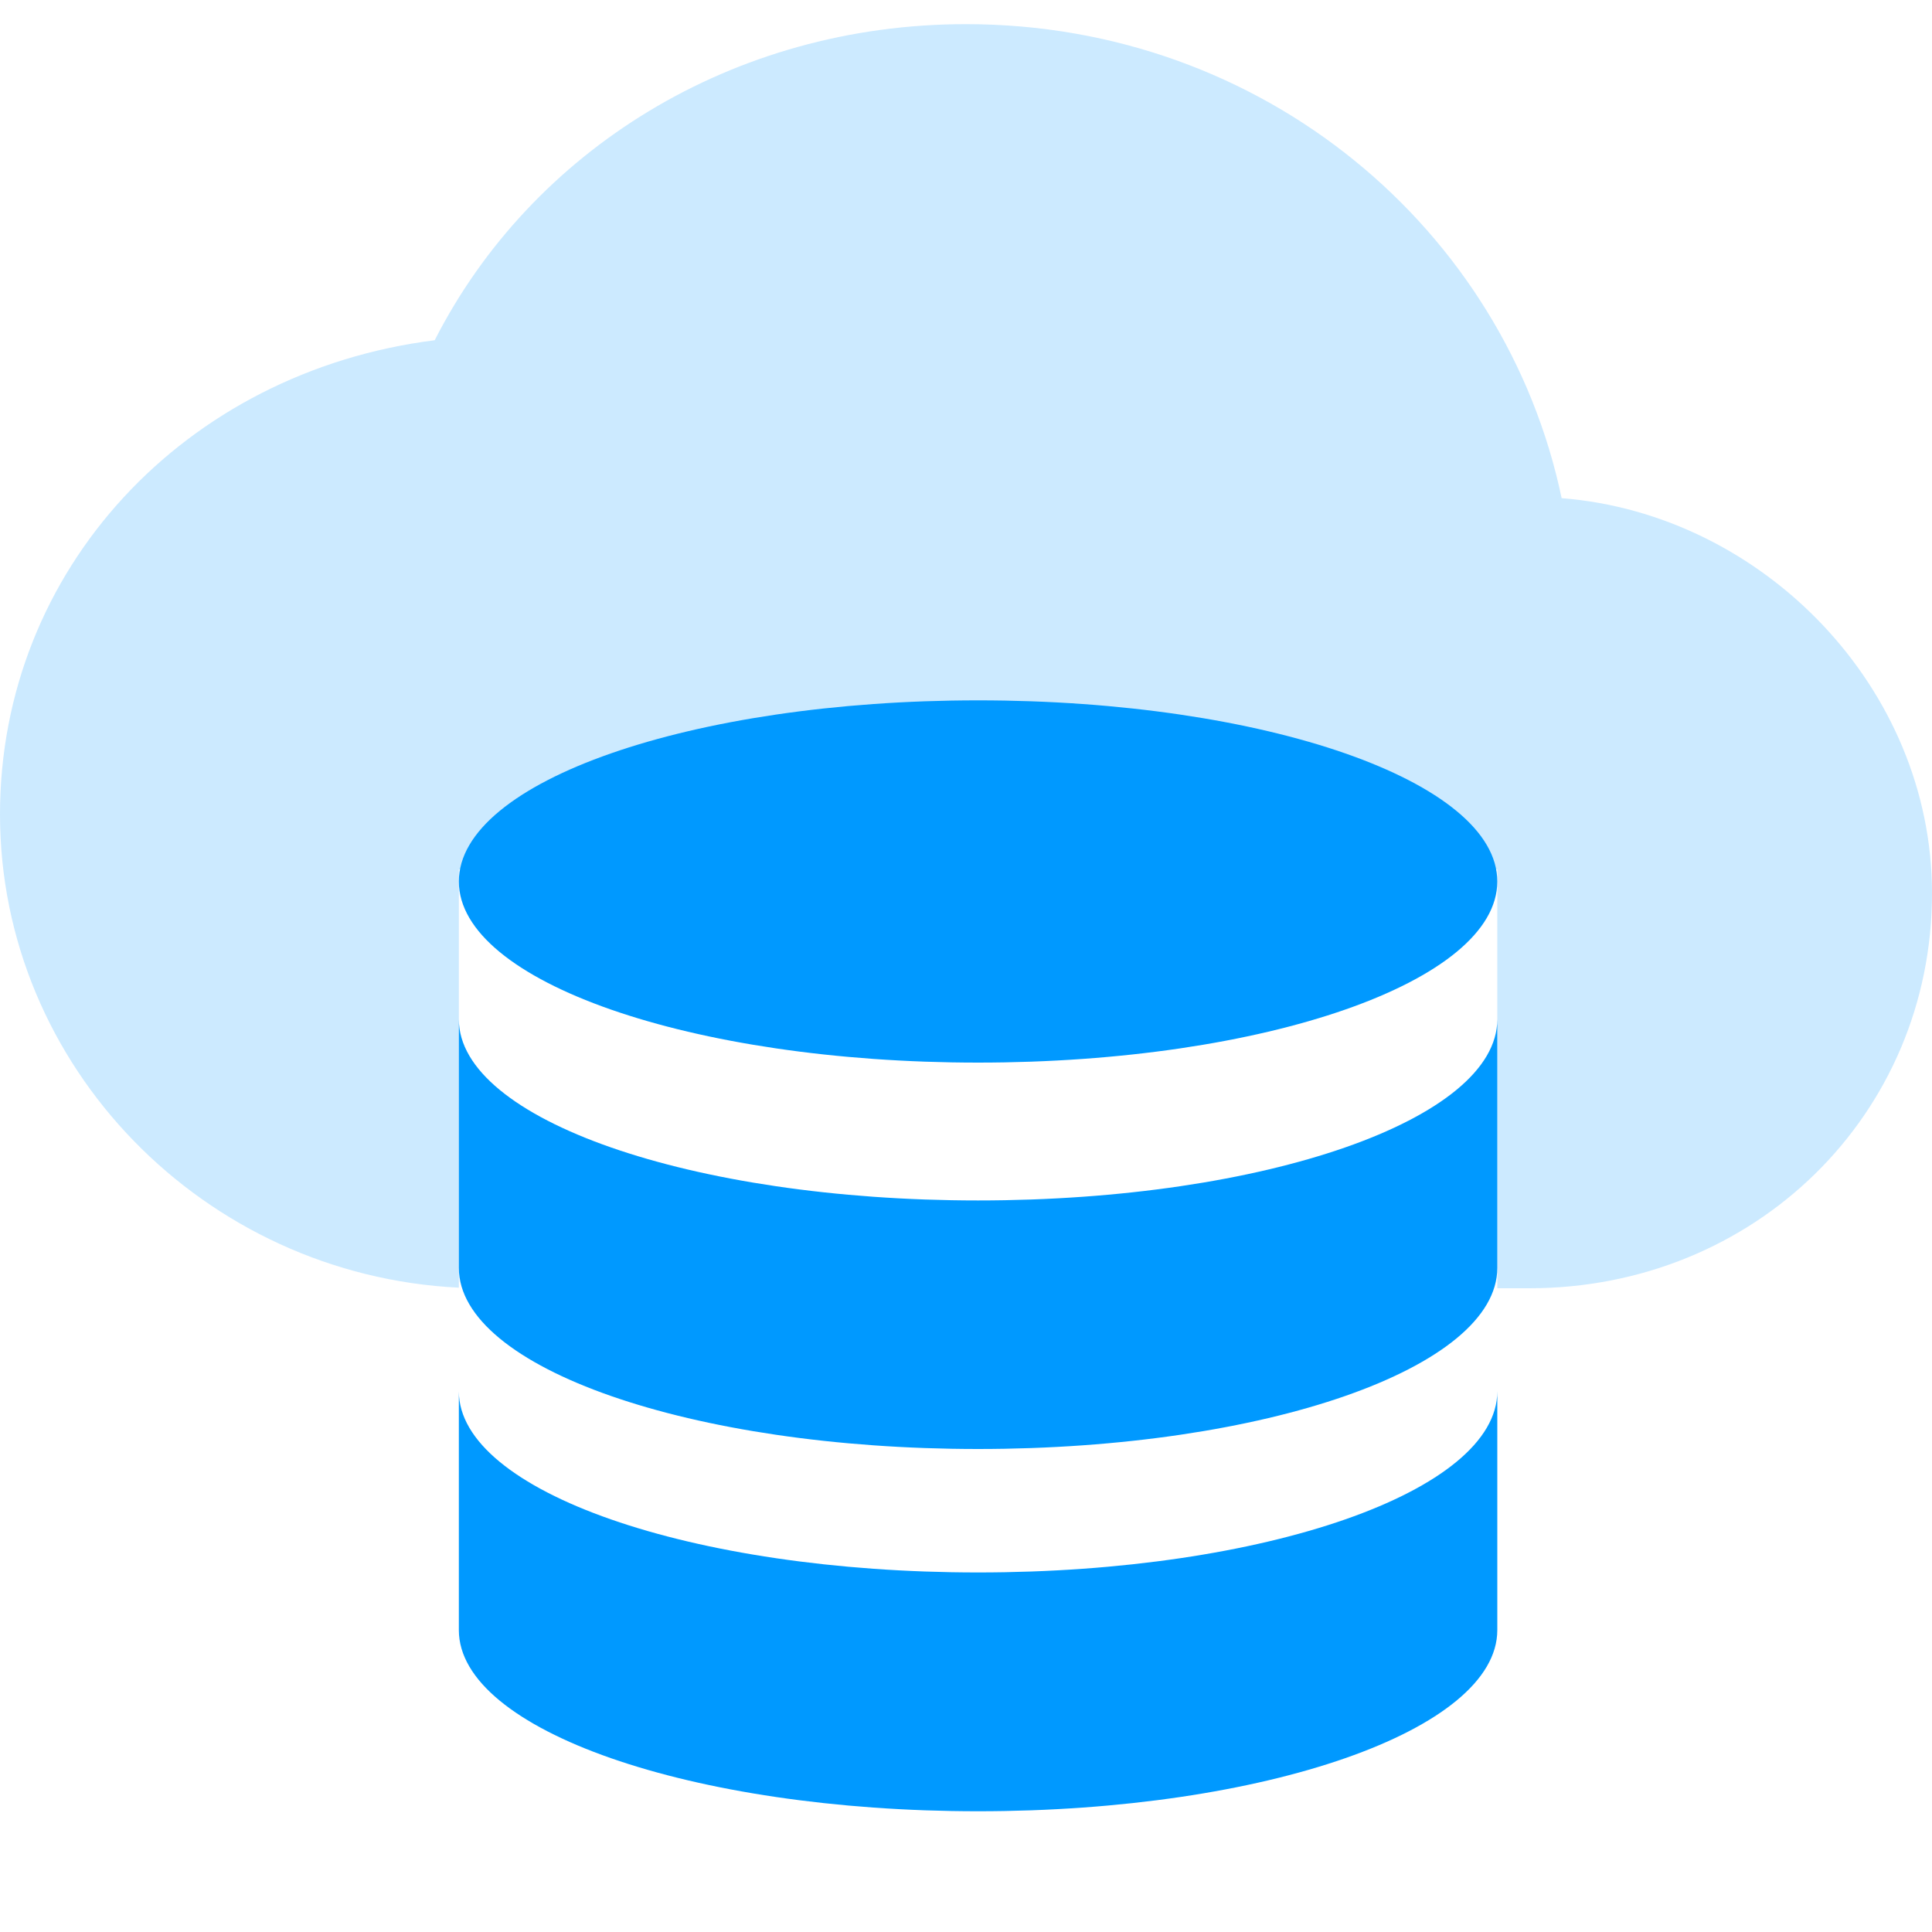
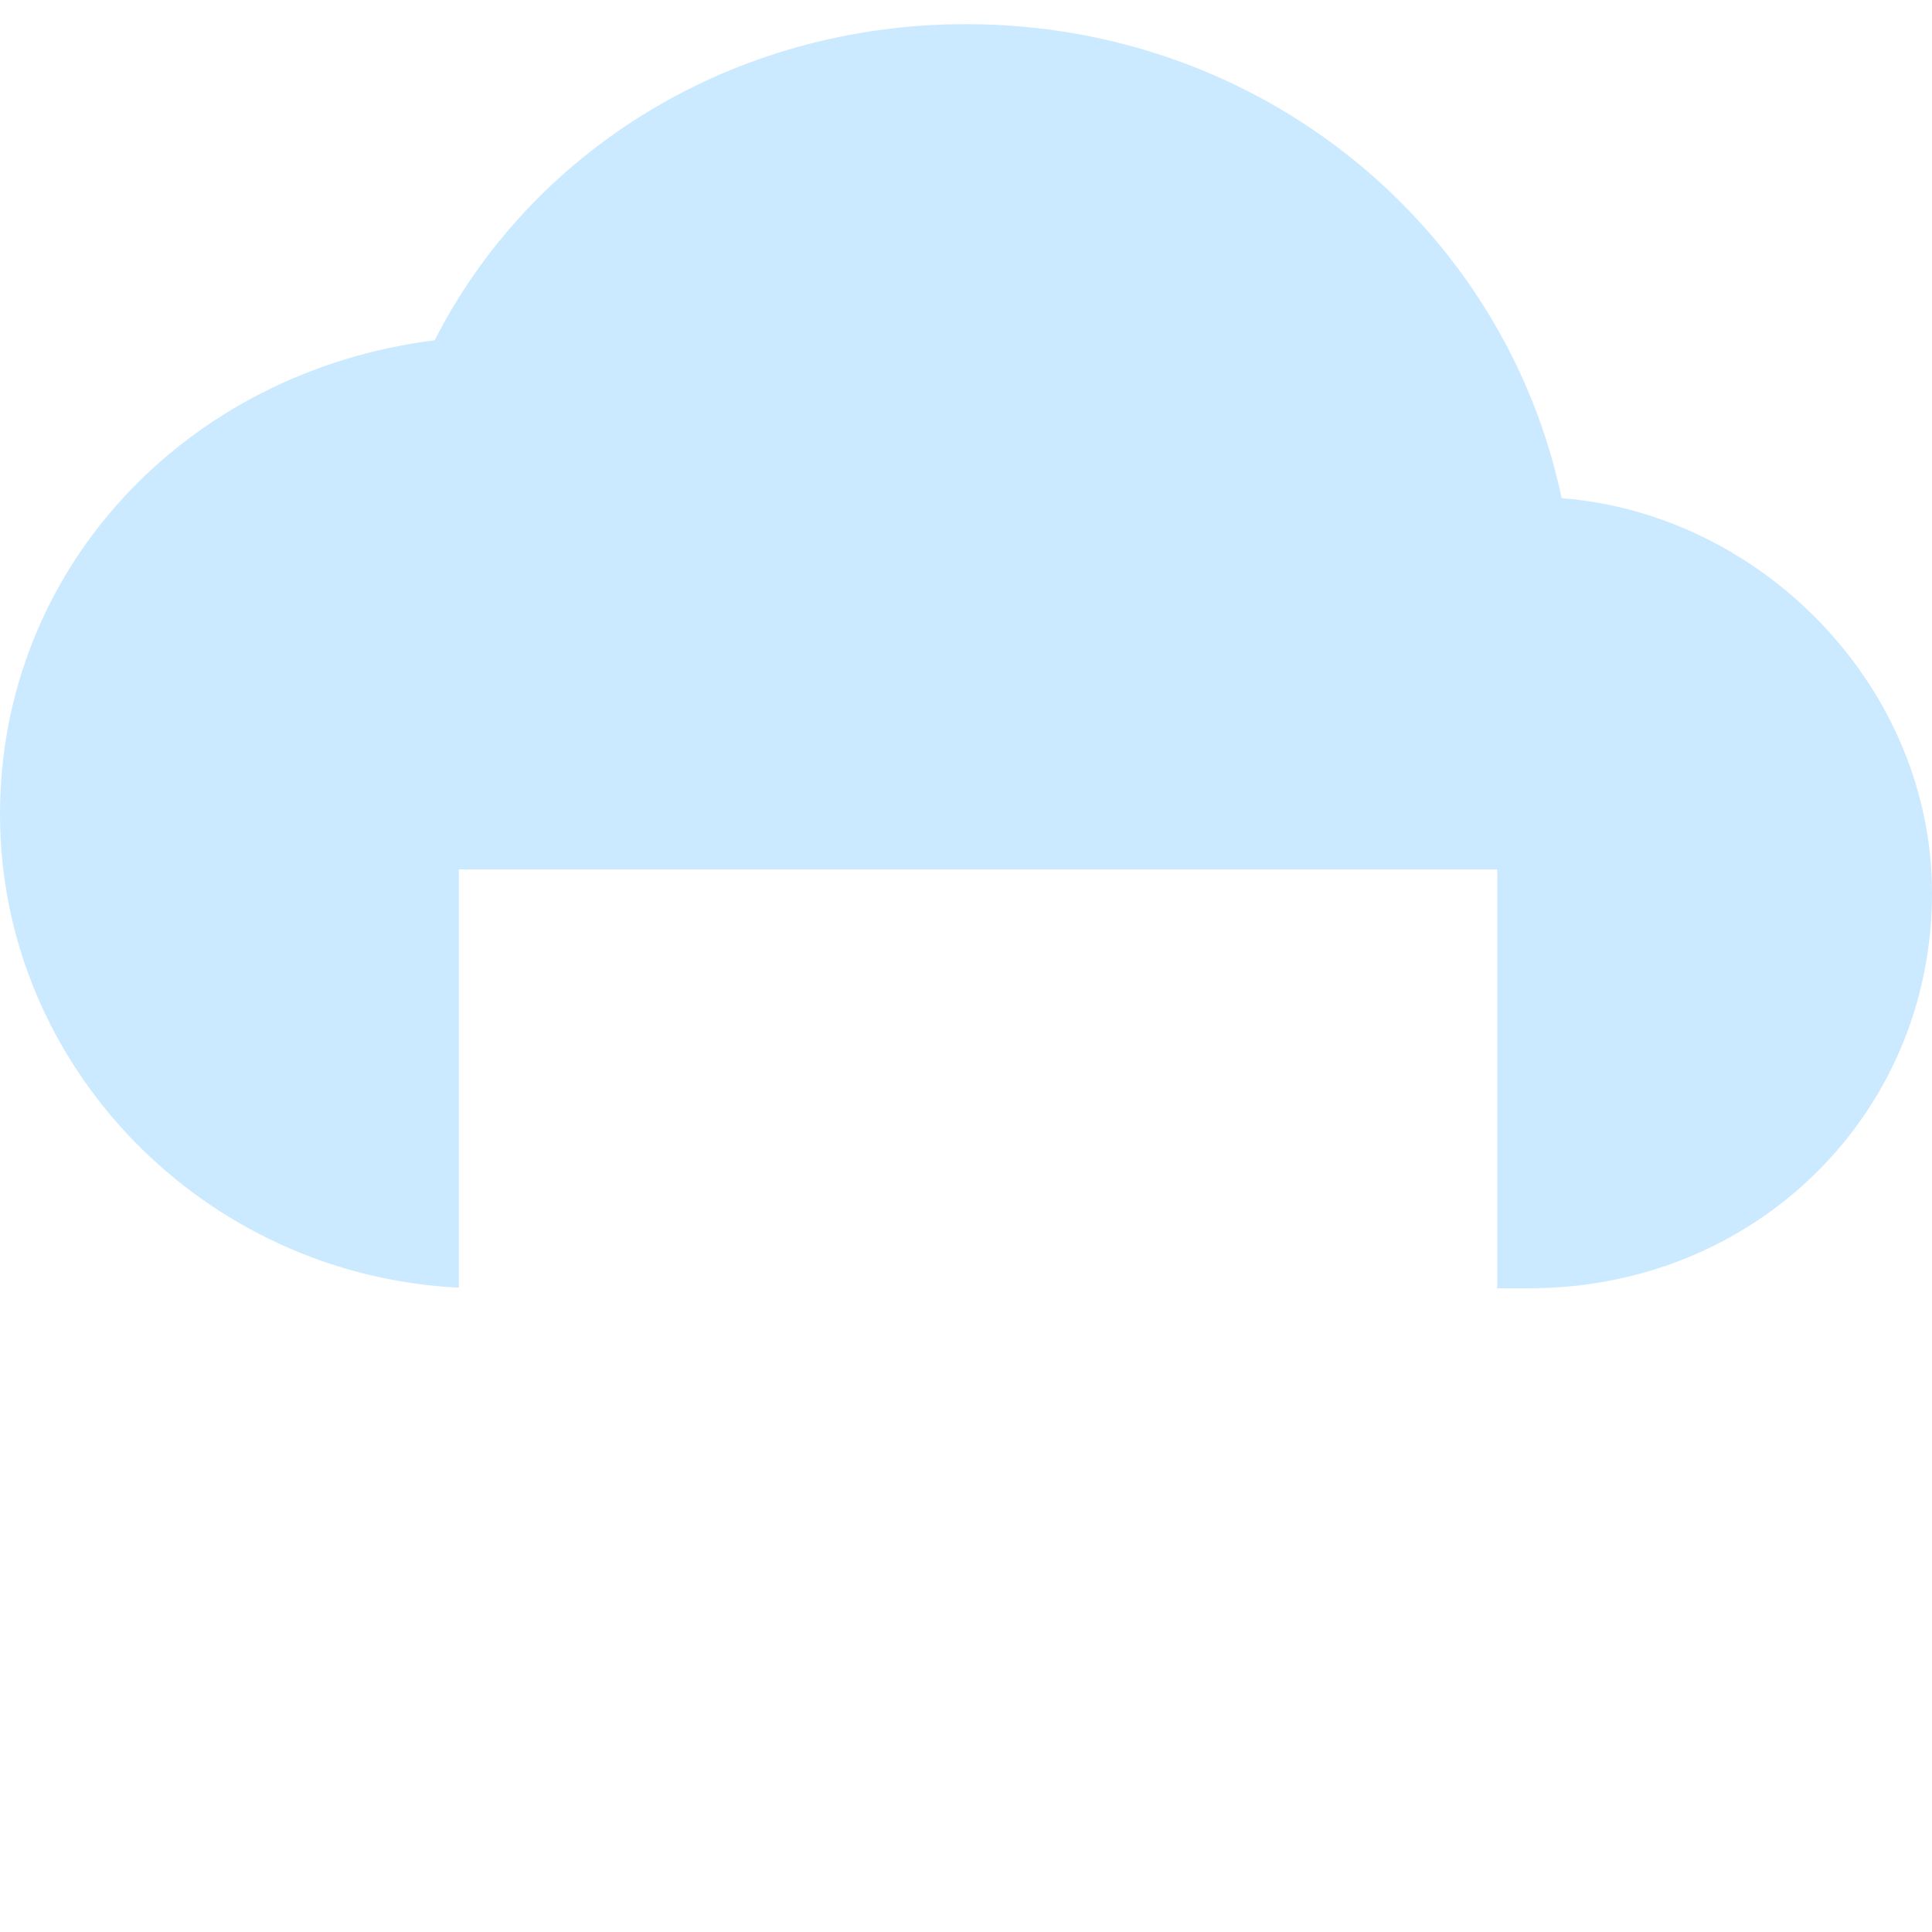
<svg xmlns="http://www.w3.org/2000/svg" width="20px" height="20px" viewBox="0 0 20 20" version="1.1">
  <title>data set_ico</title>
  <g id="首页" stroke="none" stroke-width="1" fill="none" fill-rule="evenodd">
    <g transform="translate(-660, -446)" fill-rule="nonzero" id="云数据库">
      <g transform="translate(660, 446)">
        <rect id="矩形" fill="#000000" opacity="0" x="0" y="0" width="20" height="20" />
-         <path d="M15.5,13.336 L15.5,9 L4.75,9 L4.75,13.33 C2.115,13.201 0,11.046 0,8.43 C0,5.893 1.917,3.848 4.5,3.522 C5.5,1.559 7.582,0.25 10,0.25 C13.083,0.25 15.583,2.377 16.166,5.157 C18.25,5.321 20,7.12 20,9.246 C20,11.537 18.166,13.336 15.832,13.336 L15.5,13.336 Z" id="路径" fill="#0099FF" opacity="0.2" />
-         <path d="M10.125,16.278 C7.157,16.278 4.75,15.438 4.75,14.403 L4.75,16.875 C4.75,17.91 7.157,18.75 10.125,18.75 C13.094,18.75 15.5,17.91 15.5,16.875 L15.5,14.403 C15.5,15.438 13.094,16.278 10.125,16.278 L10.125,16.278 Z M10.125,12.427 C7.157,12.427 4.75,11.588 4.75,10.552 L4.75,13.125 C4.75,14.161 7.157,15 10.125,15 C13.094,15 15.5,14.161 15.5,13.125 L15.5,10.552 C15.5,11.588 13.094,12.427 10.125,12.427 L10.125,12.427 Z M4.75,9.125 C4.75,10.161 7.157,11 10.125,11 C13.094,11 15.5,10.161 15.5,9.125 C15.5,8.089 13.094,7.25 10.125,7.25 C7.157,7.25 4.75,8.089 4.75,9.125 Z" id="形状" fill="#0099FF" />
+         <path d="M15.5,13.336 L15.5,9 L4.75,9 L4.75,13.33 C2.115,13.201 0,11.046 0,8.43 C0,5.893 1.917,3.848 4.5,3.522 C5.5,1.559 7.582,0.25 10,0.25 C13.083,0.25 15.583,2.377 16.166,5.157 C18.25,5.321 20,7.12 20,9.246 C20,11.537 18.166,13.336 15.832,13.336 L15.5,13.336 " id="路径" fill="#0099FF" opacity="0.2" />
      </g>
    </g>
  </g>
</svg>